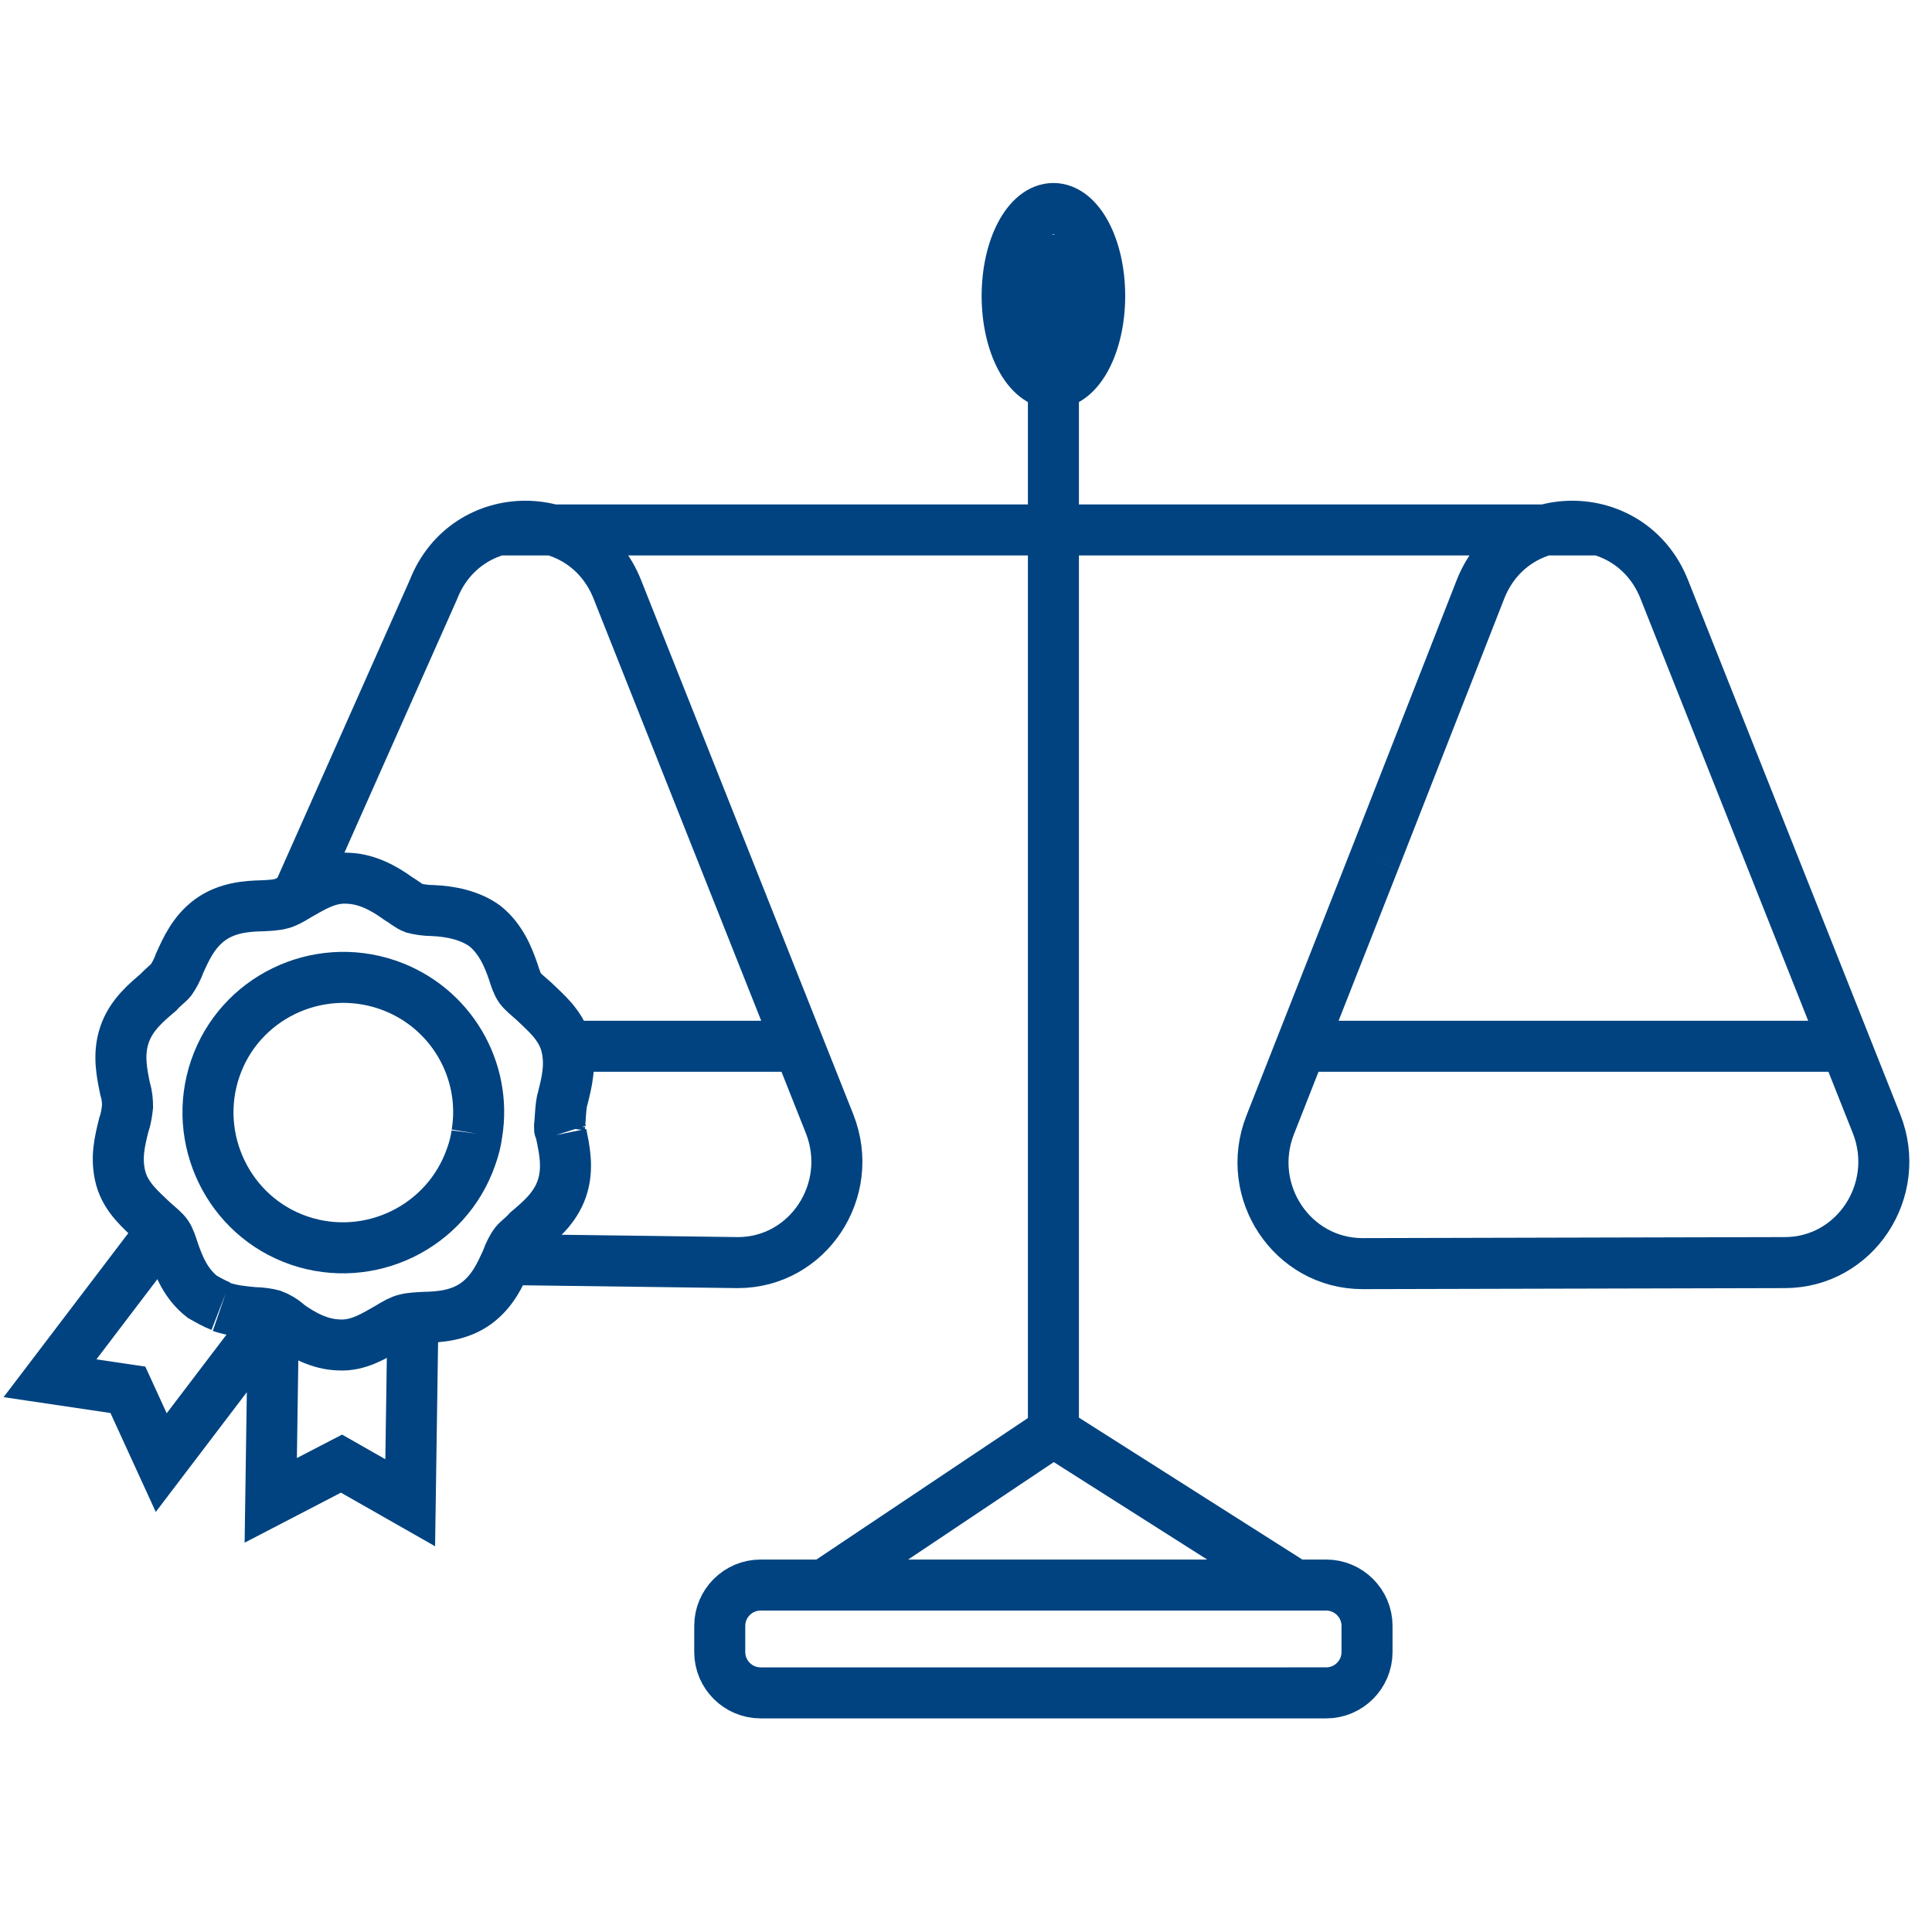
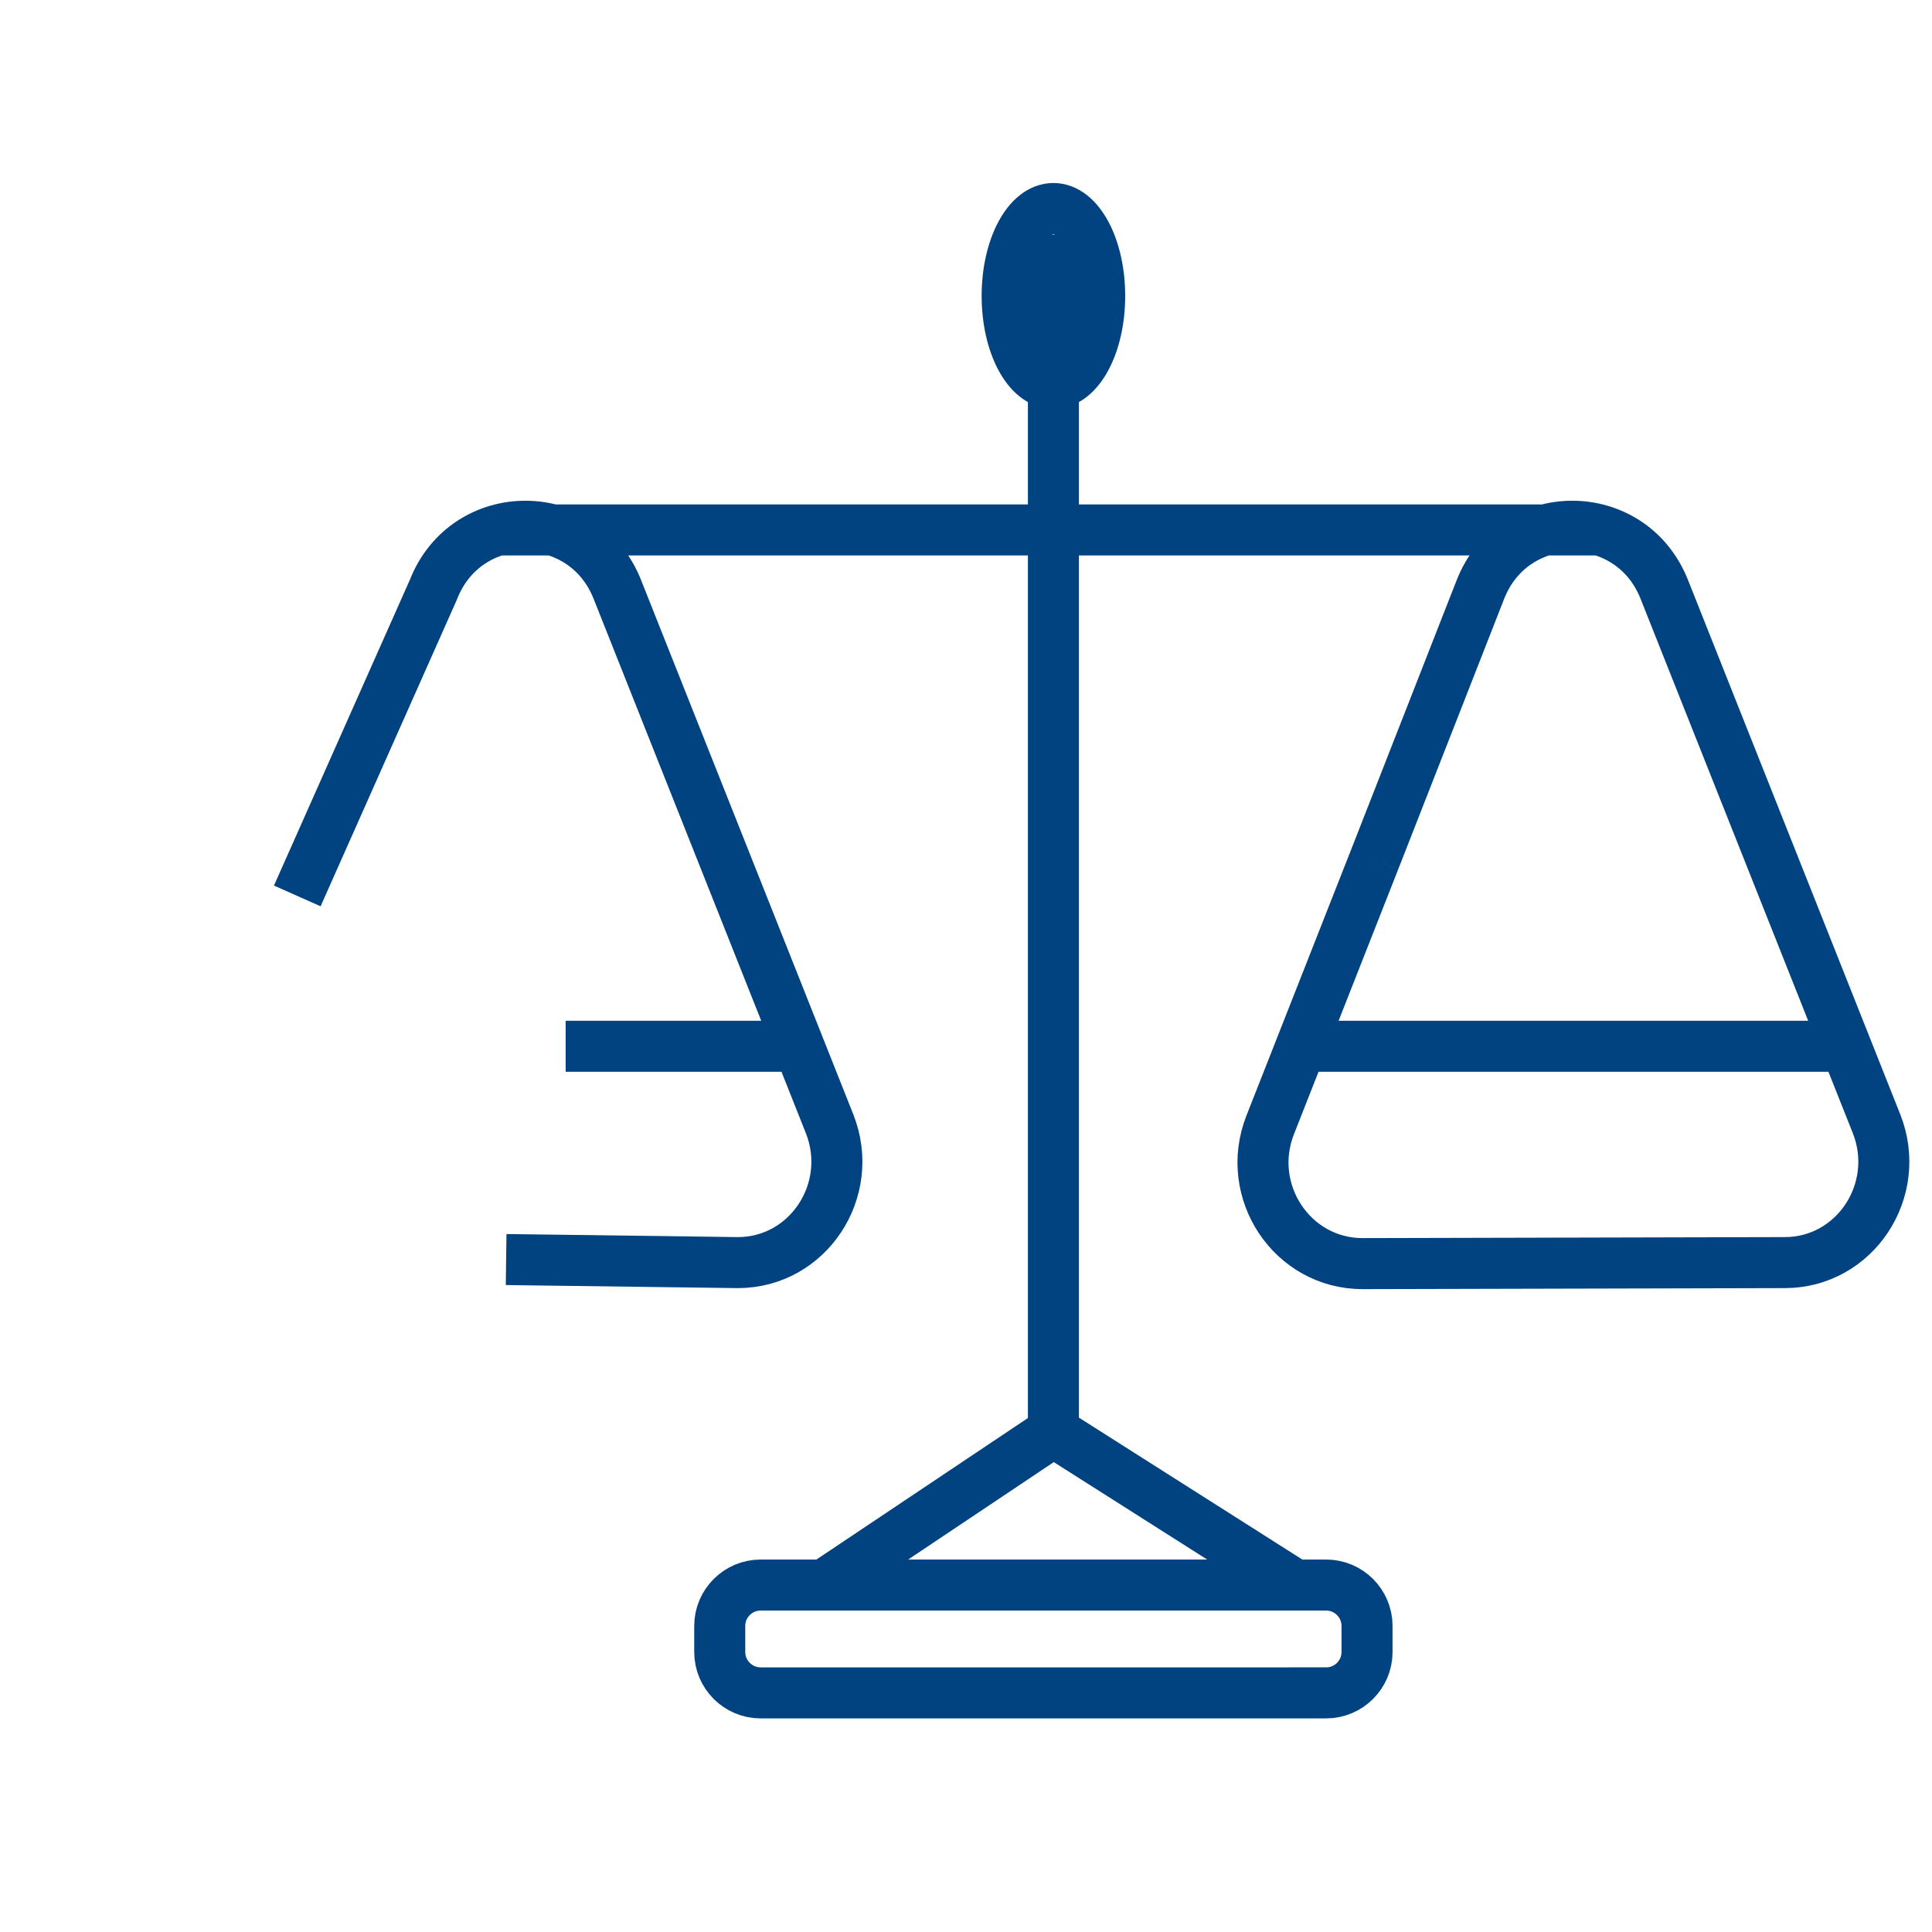
<svg xmlns="http://www.w3.org/2000/svg" version="1.1" id="Ebene_1" x="0" y="0" viewBox="0 0 568 568" xml:space="preserve">
  <style>
    .st1,.st2{fill:none;stroke:#004380;stroke-width:15;stroke-miterlimit:10}.st2{stroke-linejoin:round}
  </style>
-   <path class="st1" d="M140.2 333.3c-.3 2.3-.9 4.6-1.7 6.8-7.2 20.7-29.9 31.7-50.6 24.6s-31.7-29.9-24.6-50.6 29.8-31.7 50.6-24.6c18.6 6.4 29.4 25.1 26.3 43.8" />
-   <path class="st1" d="M64.9 384c-1.8-.7-3.8-1.8-5.5-2.8-4.8-3.8-6.8-8.9-8.4-13.5-.6-1.9-1.2-3.7-2-4.8-.8-1.1-2.4-2.4-4-3.8-3.4-3.3-7.9-6.9-9.5-12.7-1.6-6-.2-11.2.9-15.7.7-1.9.9-3.8 1.1-5.4 0-1.2-.1-3.3-.7-5.1-.9-4.4-2.2-10.1-.2-16s6.6-9.6 10-12.5c1.3-1.5 2.9-2.6 3.7-3.6.7-1 1.9-3.1 2.5-4.9 1.9-4.2 4.1-9.2 9-12.8 5-3.6 10.8-4 15.3-4.1 2-.1 4.1-.2 5.5-.6 1.3-.3 2.8-1.1 4.9-2.4 4.1-2.3 8.9-5.5 14.8-5.1 5.5.2 10.4 2.8 14.7 5.9 1.7 1 3.3 2.4 4.7 2.9 1.1.3 3.4.7 5.5.7 5.3.2 11 1.4 15.3 4.5 4.8 3.8 7 9.4 8.4 13.5.6 1.9 1.2 3.7 2 4.8.8 1.1 2.4 2.4 4 3.8 3.4 3.3 7.9 6.9 9.5 12.7 1.6 6 .2 11.2-.9 15.7-.7 1.8-.8 7.1-1 8.6 0 1.2 0 0 .6 1.9M165 333.4c.9 4.4 2.2 10.1.2 16s-6.6 9.6-10 12.5c-1.3 1.5-2.9 2.6-3.7 3.6s-1.9 3.1-2.5 4.9c-1.9 4.2-4.1 9.2-9 12.8-5 3.6-10.8 4-15.3 4.1-2 .1-4.1.2-5.5.6-1.3.3-2.8 1.1-4.9 2.4-4.1 2.3-8.9 5.5-14.8 5.1-5.5-.2-10.4-2.8-14.7-5.9-1.5-1.4-3.3-2.4-4.7-2.9-1.1-.3-3.4-.7-5.5-.7-3.2-.3-6.4-.6-9.6-1.7" />
-   <path class="st1" d="M121.4 387.3l-.8 54.5-20.2-11.5-20.8 10.8.8-54.5M80.4 386.6l-33 43.4-9.8-21.4-22.9-3.4 33-43.4" />
  <g>
    <path class="st2" d="M87.4 263.4l40-90c9.7-24.9 44.3-24.9 54.1-.1l62.4 157.1c7.7 19.5-6.3 40.8-27 40.8l-68.1-.9M404.1 252.8l31.1-79.4c9.7-24.9 44.3-24.9 54.1-.1l62.4 157.1c7.7 19.5-6.3 40.8-27 40.8l-124.1.3c-20.7 0-34.8-21.2-27.2-40.7l30.7-78M146.5 155.8h323.8M309.7 69v351.9M242 466.2l67.7-45.3M380.7 466l-71-45.1M323.3 87c0 14.2-6.1 25.7-13.6 25.7s-13.6-11.5-13.6-25.7 6.1-25.7 13.6-25.7 13.6 11.5 13.6 25.7M166.3 307.6h68.6M382.6 307.6h155.5M365.7 466h24.2c6.6 0 12 5.4 12 12v7.7c0 6.6-5.4 12-12 12H223.6c-6.6 0-12-5.4-12-12V478c0-6.6 5.4-12 12-12h142.1" />
  </g>
</svg>